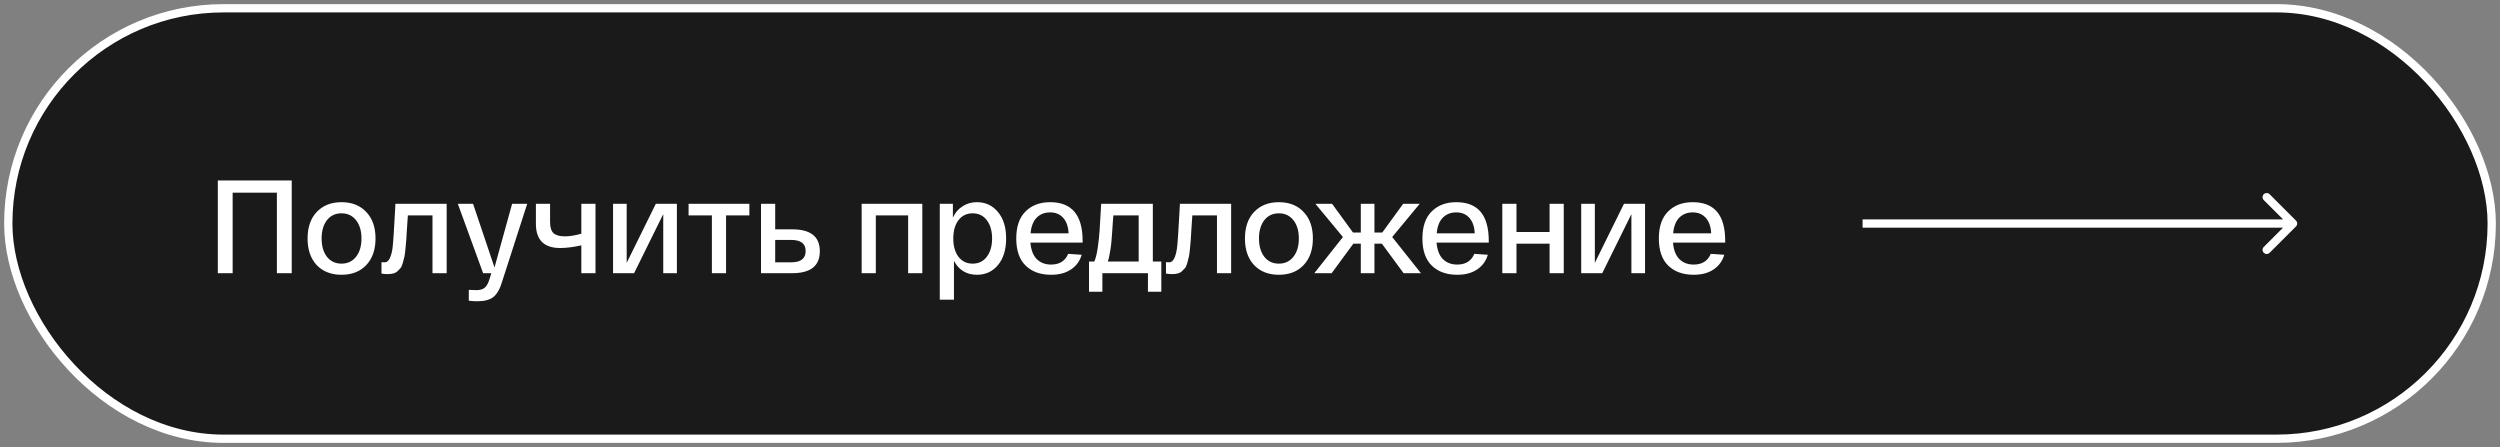
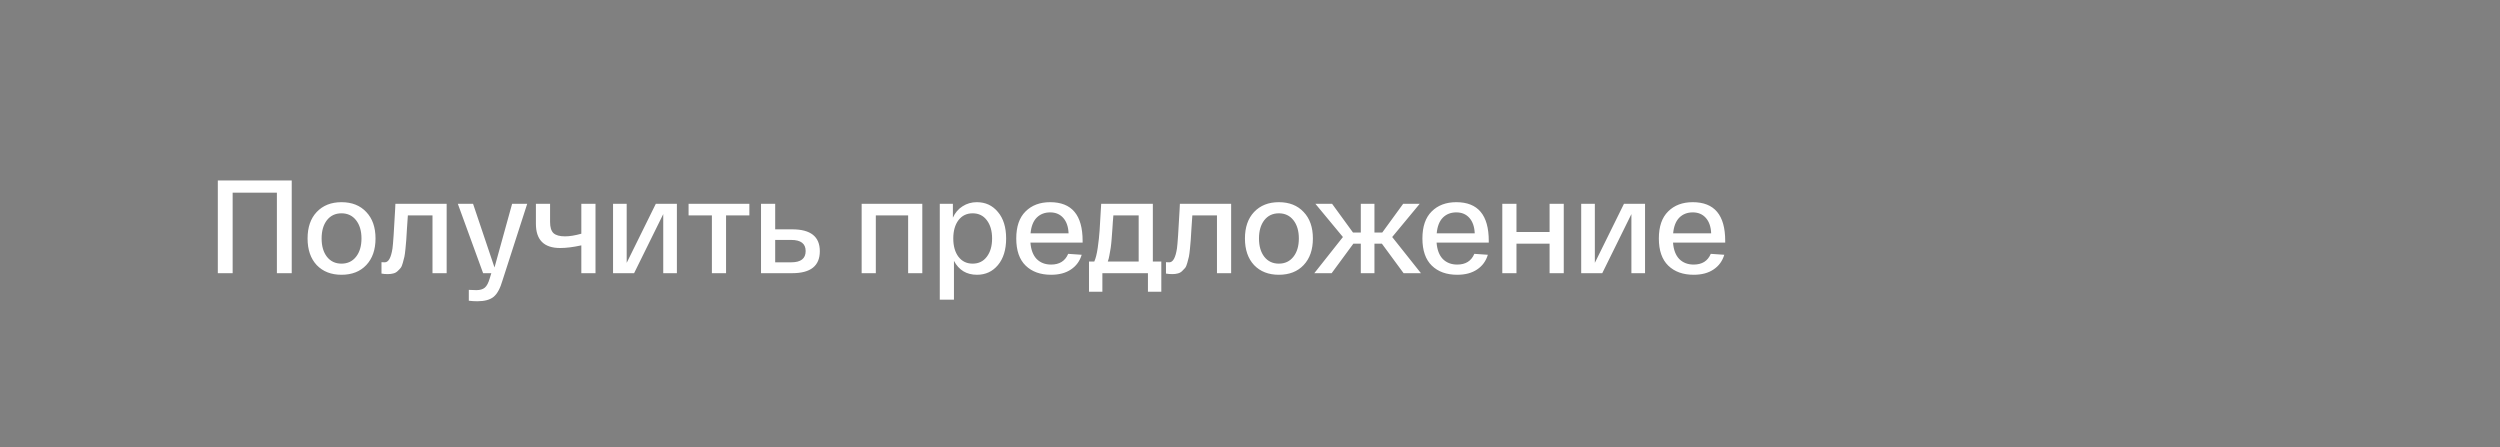
<svg xmlns="http://www.w3.org/2000/svg" width="302" height="54" viewBox="0 0 302 54" fill="none">
  <rect x="0" y="0" width="302" height="54" fill="#808080" stroke="none" />
-   <rect x="1" y="1" width="300" height="52" rx="26" fill="#1B1A1A" stroke="white" />
-   <path d="M35.24 21.8V33H33.448V23.272H28.104V33H26.312V21.8H35.24ZM38.259 32.024C37.523 31.235 37.155 30.163 37.155 28.808C37.155 27.453 37.523 26.387 38.259 25.608C39.005 24.819 40.003 24.424 41.251 24.424C42.51 24.424 43.507 24.819 44.243 25.608C44.989 26.387 45.363 27.453 45.363 28.808C45.363 30.163 44.989 31.235 44.243 32.024C43.507 32.803 42.51 33.192 41.251 33.192C40.003 33.192 39.005 32.803 38.259 32.024ZM39.491 26.6C39.064 27.155 38.851 27.891 38.851 28.808C38.851 29.725 39.064 30.461 39.491 31.016C39.928 31.571 40.515 31.848 41.251 31.848C41.987 31.848 42.574 31.571 43.011 31.016C43.448 30.461 43.667 29.725 43.667 28.808C43.667 27.891 43.448 27.155 43.011 26.6C42.574 26.045 41.987 25.768 41.251 25.768C40.515 25.768 39.928 26.045 39.491 26.6ZM47.764 24.616H53.956V33H52.245V26.024H49.269C49.236 26.419 49.199 26.968 49.157 27.672C49.124 28.269 49.098 28.707 49.077 28.984C49.055 29.251 49.023 29.608 48.98 30.056C48.938 30.493 48.895 30.813 48.852 31.016C48.81 31.208 48.746 31.453 48.66 31.752C48.586 32.04 48.495 32.248 48.389 32.376C48.292 32.493 48.17 32.621 48.02 32.76C47.871 32.899 47.7 32.989 47.508 33.032C47.316 33.085 47.098 33.112 46.852 33.112C46.565 33.112 46.309 33.091 46.084 33.048V31.672C46.202 31.683 46.335 31.688 46.484 31.688C46.932 31.688 47.242 31.128 47.413 30.008C47.487 29.475 47.594 27.901 47.733 25.288C47.743 25.053 47.754 24.829 47.764 24.616ZM61.864 24.616H63.688L60.712 33.848C60.434 34.819 60.077 35.485 59.64 35.848C59.202 36.211 58.541 36.392 57.656 36.392C57.325 36.392 56.984 36.371 56.632 36.328V35.016C57.058 35.037 57.362 35.048 57.544 35.048C57.992 35.048 58.333 34.947 58.568 34.744C58.802 34.552 59 34.179 59.16 33.624L59.352 33H58.36L55.304 24.616H57.144L59.736 32.312L61.864 24.616ZM70.225 24.616H71.937V33H70.225V29.64C69.254 29.853 68.401 29.96 67.665 29.96C65.713 29.96 64.737 28.984 64.737 27.032V24.616H66.449V26.824C66.449 27.453 66.587 27.901 66.865 28.168C67.153 28.424 67.617 28.552 68.257 28.552C68.811 28.552 69.467 28.445 70.225 28.232V24.616ZM79.224 24.616H81.768V33H80.12V25.864L76.6 33H74.056V24.616H75.704V31.752L79.224 24.616ZM83.18 26.024V24.616H90.524V26.024H87.708V33H85.996V26.024H83.18ZM95.707 27.704C97.926 27.704 99.035 28.584 99.035 30.344C99.035 32.115 97.926 33 95.707 33H92.731H91.931V24.616H93.643V27.704H95.707ZM95.579 31.688C96.742 31.688 97.323 31.235 97.323 30.328C97.323 29.432 96.742 28.984 95.579 28.984H93.643V31.688H95.579ZM104.087 33V24.616H111.415V33H109.703V26.024H105.799V33H104.087ZM113.525 36.2V24.616H115.109V26.296C115.375 25.699 115.765 25.24 116.277 24.92C116.789 24.589 117.365 24.424 118.005 24.424C119.05 24.424 119.898 24.819 120.549 25.608C121.21 26.387 121.541 27.453 121.541 28.808C121.541 30.163 121.21 31.235 120.549 32.024C119.898 32.803 119.055 33.192 118.021 33.192C116.762 33.192 115.834 32.632 115.237 31.512V36.2H113.525ZM115.781 26.6C115.365 27.155 115.157 27.891 115.157 28.808C115.157 29.725 115.365 30.461 115.781 31.016C116.207 31.571 116.778 31.848 117.493 31.848C118.218 31.848 118.789 31.571 119.205 31.016C119.631 30.461 119.845 29.725 119.845 28.808C119.845 27.891 119.631 27.155 119.205 26.6C118.789 26.045 118.218 25.768 117.493 25.768C116.778 25.768 116.207 26.045 115.781 26.6ZM122.764 28.808C122.764 27.368 123.138 26.28 123.884 25.544C124.631 24.797 125.623 24.424 126.86 24.424C129.474 24.424 130.78 25.981 130.78 29.096V29.304H124.476C124.54 30.168 124.791 30.829 125.228 31.288C125.676 31.736 126.258 31.96 126.972 31.96C127.986 31.96 128.674 31.528 129.036 30.664L130.668 30.776C130.444 31.533 130.012 32.125 129.372 32.552C128.743 32.979 127.943 33.192 126.972 33.192C125.682 33.192 124.658 32.824 123.9 32.088C123.143 31.352 122.764 30.259 122.764 28.808ZM124.492 28.184H129.084C129.052 27.395 128.839 26.776 128.444 26.328C128.05 25.88 127.522 25.656 126.86 25.656C126.199 25.656 125.655 25.869 125.228 26.296C124.812 26.723 124.567 27.352 124.492 28.184ZM139.263 31.592H140.287V35.24H138.671V33H133.167V35.24H131.551V31.592H132.191C132.362 31.219 132.501 30.664 132.607 29.928C132.714 29.181 132.789 28.493 132.831 27.864C132.874 27.224 132.938 26.141 133.023 24.616H139.263V31.592ZM137.551 31.592V26.024H134.495C134.485 26.195 134.463 26.456 134.431 26.808C134.41 27.16 134.394 27.411 134.383 27.56C134.373 27.699 134.357 27.917 134.335 28.216C134.314 28.504 134.298 28.717 134.287 28.856C134.277 28.984 134.261 29.165 134.239 29.4C134.218 29.624 134.197 29.8 134.175 29.928C134.154 30.056 134.127 30.211 134.095 30.392C134.074 30.573 134.047 30.723 134.015 30.84C133.994 30.957 133.967 31.085 133.935 31.224C133.903 31.352 133.866 31.475 133.823 31.592H137.551ZM142.53 24.616H148.722V33H147.01V26.024H144.034C144.002 26.419 143.965 26.968 143.922 27.672C143.89 28.269 143.863 28.707 143.842 28.984C143.821 29.251 143.789 29.608 143.746 30.056C143.703 30.493 143.661 30.813 143.618 31.016C143.575 31.208 143.511 31.453 143.426 31.752C143.351 32.04 143.261 32.248 143.154 32.376C143.058 32.493 142.935 32.621 142.786 32.76C142.637 32.899 142.466 32.989 142.274 33.032C142.082 33.085 141.863 33.112 141.618 33.112C141.33 33.112 141.074 33.091 140.85 33.048V31.672C140.967 31.683 141.101 31.688 141.25 31.688C141.698 31.688 142.007 31.128 142.178 30.008C142.253 29.475 142.359 27.901 142.498 25.288C142.509 25.053 142.519 24.829 142.53 24.616ZM151.493 32.024C150.757 31.235 150.389 30.163 150.389 28.808C150.389 27.453 150.757 26.387 151.493 25.608C152.24 24.819 153.237 24.424 154.485 24.424C155.744 24.424 156.741 24.819 157.477 25.608C158.224 26.387 158.597 27.453 158.597 28.808C158.597 30.163 158.224 31.235 157.477 32.024C156.741 32.803 155.744 33.192 154.485 33.192C153.237 33.192 152.24 32.803 151.493 32.024ZM152.725 26.6C152.299 27.155 152.085 27.891 152.085 28.808C152.085 29.725 152.299 30.461 152.725 31.016C153.163 31.571 153.749 31.848 154.485 31.848C155.221 31.848 155.808 31.571 156.245 31.016C156.683 30.461 156.901 29.725 156.901 28.808C156.901 27.891 156.683 27.155 156.245 26.6C155.808 26.045 155.221 25.768 154.485 25.768C153.749 25.768 153.163 26.045 152.725 26.6ZM171.649 33H169.553L166.929 29.432H166.033V33H164.385V29.432H163.489L160.865 33H158.769L162.225 28.632L158.897 24.616H160.913L163.441 28.088H164.385V24.616H166.033V28.088H166.977L169.505 24.616H171.505L168.177 28.632L171.649 33ZM171.827 28.808C171.827 27.368 172.2 26.28 172.947 25.544C173.693 24.797 174.685 24.424 175.923 24.424C178.536 24.424 179.843 25.981 179.843 29.096V29.304H173.539C173.603 30.168 173.853 30.829 174.291 31.288C174.739 31.736 175.32 31.96 176.035 31.96C177.048 31.96 177.736 31.528 178.099 30.664L179.731 30.776C179.507 31.533 179.075 32.125 178.435 32.552C177.805 32.979 177.005 33.192 176.035 33.192C174.744 33.192 173.72 32.824 172.963 32.088C172.205 31.352 171.827 30.259 171.827 28.808ZM173.555 28.184H178.147C178.115 27.395 177.901 26.776 177.507 26.328C177.112 25.88 176.584 25.656 175.923 25.656C175.261 25.656 174.717 25.869 174.291 26.296C173.875 26.723 173.629 27.352 173.555 28.184ZM181.478 33V24.616H183.19V28.024H187.19V24.616H188.902V33H187.19V29.432H183.19V33H181.478ZM196.177 24.616H198.721V33H197.073V25.864L193.553 33H191.009V24.616H192.657V31.752L196.177 24.616ZM200.389 28.808C200.389 27.368 200.763 26.28 201.509 25.544C202.256 24.797 203.248 24.424 204.485 24.424C207.099 24.424 208.405 25.981 208.405 29.096V29.304H202.101C202.165 30.168 202.416 30.829 202.853 31.288C203.301 31.736 203.883 31.96 204.597 31.96C205.611 31.96 206.299 31.528 206.661 30.664L208.293 30.776C208.069 31.533 207.637 32.125 206.997 32.552C206.368 32.979 205.568 33.192 204.597 33.192C203.307 33.192 202.283 32.824 201.525 32.088C200.768 31.352 200.389 30.259 200.389 28.808ZM202.117 28.184H206.709C206.677 27.395 206.464 26.776 206.069 26.328C205.675 25.88 205.147 25.656 204.485 25.656C203.824 25.656 203.28 25.869 202.853 26.296C202.437 26.723 202.192 27.352 202.117 28.184Z" fill="white" />
-   <path d="M277.354 27.354C277.549 27.158 277.549 26.842 277.354 26.646L274.172 23.465C273.976 23.269 273.66 23.269 273.464 23.465C273.269 23.66 273.269 23.976 273.464 24.172L276.293 27L273.464 29.828C273.269 30.024 273.269 30.34 273.464 30.535C273.66 30.731 273.976 30.731 274.172 30.535L277.354 27.354ZM225 27.5L277 27.5V26.5L225 26.5V27.5Z" fill="white" />
+   <path d="M35.24 21.8V33H33.448V23.272H28.104V33H26.312V21.8H35.24ZM38.259 32.024C37.523 31.235 37.155 30.163 37.155 28.808C37.155 27.453 37.523 26.387 38.259 25.608C39.005 24.819 40.003 24.424 41.251 24.424C42.51 24.424 43.507 24.819 44.243 25.608C44.989 26.387 45.363 27.453 45.363 28.808C45.363 30.163 44.989 31.235 44.243 32.024C43.507 32.803 42.51 33.192 41.251 33.192C40.003 33.192 39.005 32.803 38.259 32.024ZM39.491 26.6C39.064 27.155 38.851 27.891 38.851 28.808C38.851 29.725 39.064 30.461 39.491 31.016C39.928 31.571 40.515 31.848 41.251 31.848C41.987 31.848 42.574 31.571 43.011 31.016C43.448 30.461 43.667 29.725 43.667 28.808C43.667 27.891 43.448 27.155 43.011 26.6C42.574 26.045 41.987 25.768 41.251 25.768C40.515 25.768 39.928 26.045 39.491 26.6ZM47.764 24.616H53.956V33H52.245V26.024H49.269C49.236 26.419 49.199 26.968 49.157 27.672C49.124 28.269 49.098 28.707 49.077 28.984C49.055 29.251 49.023 29.608 48.98 30.056C48.938 30.493 48.895 30.813 48.852 31.016C48.81 31.208 48.746 31.453 48.66 31.752C48.586 32.04 48.495 32.248 48.389 32.376C48.292 32.493 48.17 32.621 48.02 32.76C47.871 32.899 47.7 32.989 47.508 33.032C47.316 33.085 47.098 33.112 46.852 33.112C46.565 33.112 46.309 33.091 46.084 33.048V31.672C46.202 31.683 46.335 31.688 46.484 31.688C46.932 31.688 47.242 31.128 47.413 30.008C47.487 29.475 47.594 27.901 47.733 25.288C47.743 25.053 47.754 24.829 47.764 24.616ZM61.864 24.616H63.688L60.712 33.848C60.434 34.819 60.077 35.485 59.64 35.848C59.202 36.211 58.541 36.392 57.656 36.392C57.325 36.392 56.984 36.371 56.632 36.328V35.016C57.058 35.037 57.362 35.048 57.544 35.048C57.992 35.048 58.333 34.947 58.568 34.744C58.802 34.552 59 34.179 59.16 33.624L59.352 33H58.36L55.304 24.616H57.144L59.736 32.312L61.864 24.616ZM70.225 24.616H71.937V33H70.225V29.64C69.254 29.853 68.401 29.96 67.665 29.96C65.713 29.96 64.737 28.984 64.737 27.032V24.616H66.449V26.824C66.449 27.453 66.587 27.901 66.865 28.168C67.153 28.424 67.617 28.552 68.257 28.552C68.811 28.552 69.467 28.445 70.225 28.232V24.616ZM79.224 24.616H81.768V33H80.12V25.864L76.6 33H74.056V24.616H75.704V31.752L79.224 24.616ZM83.18 26.024V24.616H90.524V26.024H87.708V33H85.996V26.024H83.18ZM95.707 27.704C97.926 27.704 99.035 28.584 99.035 30.344C99.035 32.115 97.926 33 95.707 33H92.731H91.931V24.616H93.643V27.704H95.707ZM95.579 31.688C96.742 31.688 97.323 31.235 97.323 30.328C97.323 29.432 96.742 28.984 95.579 28.984H93.643V31.688H95.579ZM104.087 33V24.616H111.415V33H109.703V26.024H105.799V33H104.087ZM113.525 36.2V24.616H115.109V26.296C115.375 25.699 115.765 25.24 116.277 24.92C116.789 24.589 117.365 24.424 118.005 24.424C119.05 24.424 119.898 24.819 120.549 25.608C121.21 26.387 121.541 27.453 121.541 28.808C121.541 30.163 121.21 31.235 120.549 32.024C119.898 32.803 119.055 33.192 118.021 33.192C116.762 33.192 115.834 32.632 115.237 31.512V36.2H113.525ZM115.781 26.6C115.365 27.155 115.157 27.891 115.157 28.808C115.157 29.725 115.365 30.461 115.781 31.016C116.207 31.571 116.778 31.848 117.493 31.848C118.218 31.848 118.789 31.571 119.205 31.016C119.631 30.461 119.845 29.725 119.845 28.808C119.845 27.891 119.631 27.155 119.205 26.6C118.789 26.045 118.218 25.768 117.493 25.768C116.778 25.768 116.207 26.045 115.781 26.6ZM122.764 28.808C122.764 27.368 123.138 26.28 123.884 25.544C124.631 24.797 125.623 24.424 126.86 24.424C129.474 24.424 130.78 25.981 130.78 29.096V29.304H124.476C124.54 30.168 124.791 30.829 125.228 31.288C125.676 31.736 126.258 31.96 126.972 31.96C127.986 31.96 128.674 31.528 129.036 30.664L130.668 30.776C130.444 31.533 130.012 32.125 129.372 32.552C128.743 32.979 127.943 33.192 126.972 33.192C125.682 33.192 124.658 32.824 123.9 32.088C123.143 31.352 122.764 30.259 122.764 28.808ZM124.492 28.184H129.084C129.052 27.395 128.839 26.776 128.444 26.328C128.05 25.88 127.522 25.656 126.86 25.656C126.199 25.656 125.655 25.869 125.228 26.296C124.812 26.723 124.567 27.352 124.492 28.184ZM139.263 31.592H140.287V35.24H138.671V33H133.167V35.24H131.551V31.592H132.191C132.362 31.219 132.501 30.664 132.607 29.928C132.714 29.181 132.789 28.493 132.831 27.864C132.874 27.224 132.938 26.141 133.023 24.616H139.263V31.592ZM137.551 31.592V26.024H134.495C134.485 26.195 134.463 26.456 134.431 26.808C134.41 27.16 134.394 27.411 134.383 27.56C134.373 27.699 134.357 27.917 134.335 28.216C134.314 28.504 134.298 28.717 134.287 28.856C134.277 28.984 134.261 29.165 134.239 29.4C134.218 29.624 134.197 29.8 134.175 29.928C134.154 30.056 134.127 30.211 134.095 30.392C134.074 30.573 134.047 30.723 134.015 30.84C133.994 30.957 133.967 31.085 133.935 31.224C133.903 31.352 133.866 31.475 133.823 31.592H137.551ZM142.53 24.616H148.722V33H147.01V26.024H144.034C144.002 26.419 143.965 26.968 143.922 27.672C143.89 28.269 143.863 28.707 143.842 28.984C143.821 29.251 143.789 29.608 143.746 30.056C143.703 30.493 143.661 30.813 143.618 31.016C143.575 31.208 143.511 31.453 143.426 31.752C143.351 32.04 143.261 32.248 143.154 32.376C143.058 32.493 142.935 32.621 142.786 32.76C142.637 32.899 142.466 32.989 142.274 33.032C142.082 33.085 141.863 33.112 141.618 33.112C141.33 33.112 141.074 33.091 140.85 33.048V31.672C140.967 31.683 141.101 31.688 141.25 31.688C141.698 31.688 142.007 31.128 142.178 30.008C142.253 29.475 142.359 27.901 142.498 25.288C142.509 25.053 142.519 24.829 142.53 24.616ZM151.493 32.024C150.757 31.235 150.389 30.163 150.389 28.808C150.389 27.453 150.757 26.387 151.493 25.608C152.24 24.819 153.237 24.424 154.485 24.424C155.744 24.424 156.741 24.819 157.477 25.608C158.224 26.387 158.597 27.453 158.597 28.808C158.597 30.163 158.224 31.235 157.477 32.024C156.741 32.803 155.744 33.192 154.485 33.192C153.237 33.192 152.24 32.803 151.493 32.024ZM152.725 26.6C152.299 27.155 152.085 27.891 152.085 28.808C152.085 29.725 152.299 30.461 152.725 31.016C153.163 31.571 153.749 31.848 154.485 31.848C155.221 31.848 155.808 31.571 156.245 31.016C156.683 30.461 156.901 29.725 156.901 28.808C156.901 27.891 156.683 27.155 156.245 26.6C155.808 26.045 155.221 25.768 154.485 25.768C153.749 25.768 153.163 26.045 152.725 26.6ZM171.649 33H169.553L166.929 29.432H166.033V33H164.385V29.432H163.489L160.865 33H158.769L162.225 28.632L158.897 24.616H160.913L163.441 28.088H164.385V24.616H166.033V28.088H166.977L169.505 24.616H171.505L168.177 28.632L171.649 33ZM171.827 28.808C171.827 27.368 172.2 26.28 172.947 25.544C173.693 24.797 174.685 24.424 175.923 24.424C178.536 24.424 179.843 25.981 179.843 29.096V29.304H173.539C173.603 30.168 173.853 30.829 174.291 31.288C174.739 31.736 175.32 31.96 176.035 31.96C177.048 31.96 177.736 31.528 178.099 30.664L179.731 30.776C179.507 31.533 179.075 32.125 178.435 32.552C177.805 32.979 177.005 33.192 176.035 33.192C174.744 33.192 173.72 32.824 172.963 32.088C172.205 31.352 171.827 30.259 171.827 28.808ZM173.555 28.184H178.147C178.115 27.395 177.901 26.776 177.507 26.328C177.112 25.88 176.584 25.656 175.923 25.656C175.261 25.656 174.717 25.869 174.291 26.296C173.875 26.723 173.629 27.352 173.555 28.184ZM181.478 33V24.616H183.19V28.024H187.19V24.616H188.902V33H187.19V29.432H183.19V33H181.478ZM196.177 24.616H198.721V33H197.073V25.864L193.553 33H191.009V24.616H192.657V31.752ZM200.389 28.808C200.389 27.368 200.763 26.28 201.509 25.544C202.256 24.797 203.248 24.424 204.485 24.424C207.099 24.424 208.405 25.981 208.405 29.096V29.304H202.101C202.165 30.168 202.416 30.829 202.853 31.288C203.301 31.736 203.883 31.96 204.597 31.96C205.611 31.96 206.299 31.528 206.661 30.664L208.293 30.776C208.069 31.533 207.637 32.125 206.997 32.552C206.368 32.979 205.568 33.192 204.597 33.192C203.307 33.192 202.283 32.824 201.525 32.088C200.768 31.352 200.389 30.259 200.389 28.808ZM202.117 28.184H206.709C206.677 27.395 206.464 26.776 206.069 26.328C205.675 25.88 205.147 25.656 204.485 25.656C203.824 25.656 203.28 25.869 202.853 26.296C202.437 26.723 202.192 27.352 202.117 28.184Z" fill="white" />
</svg>